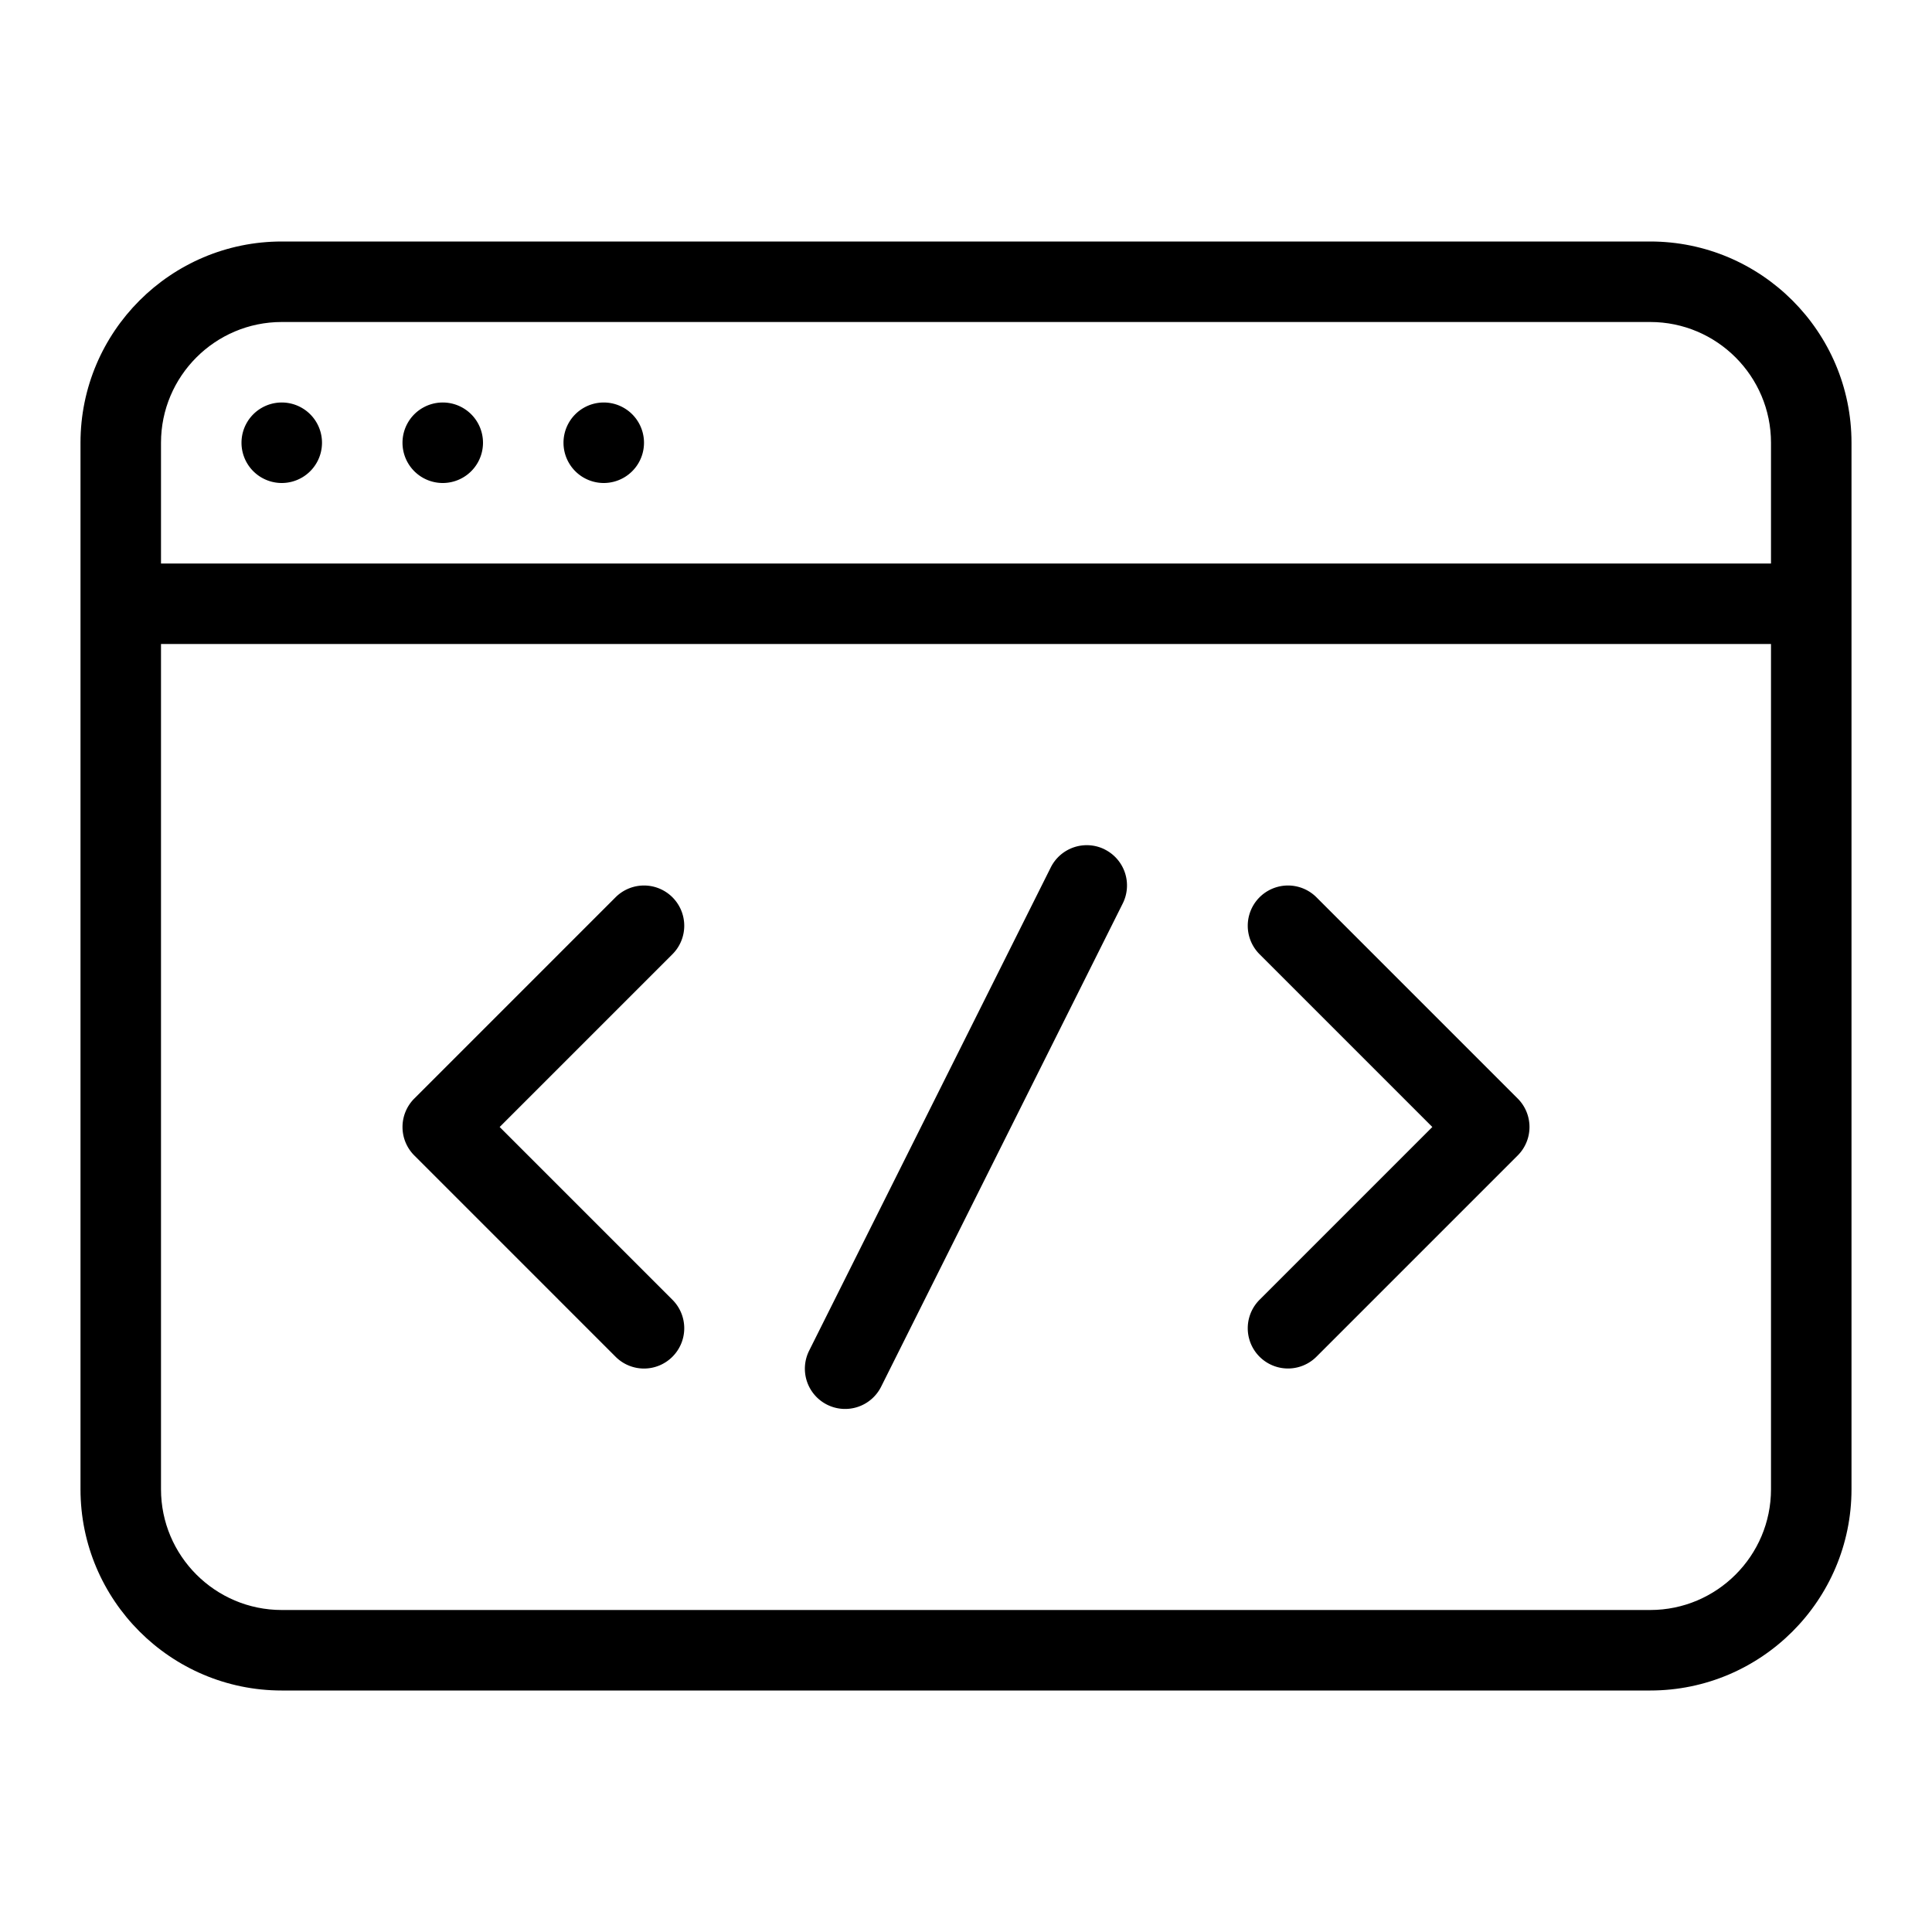
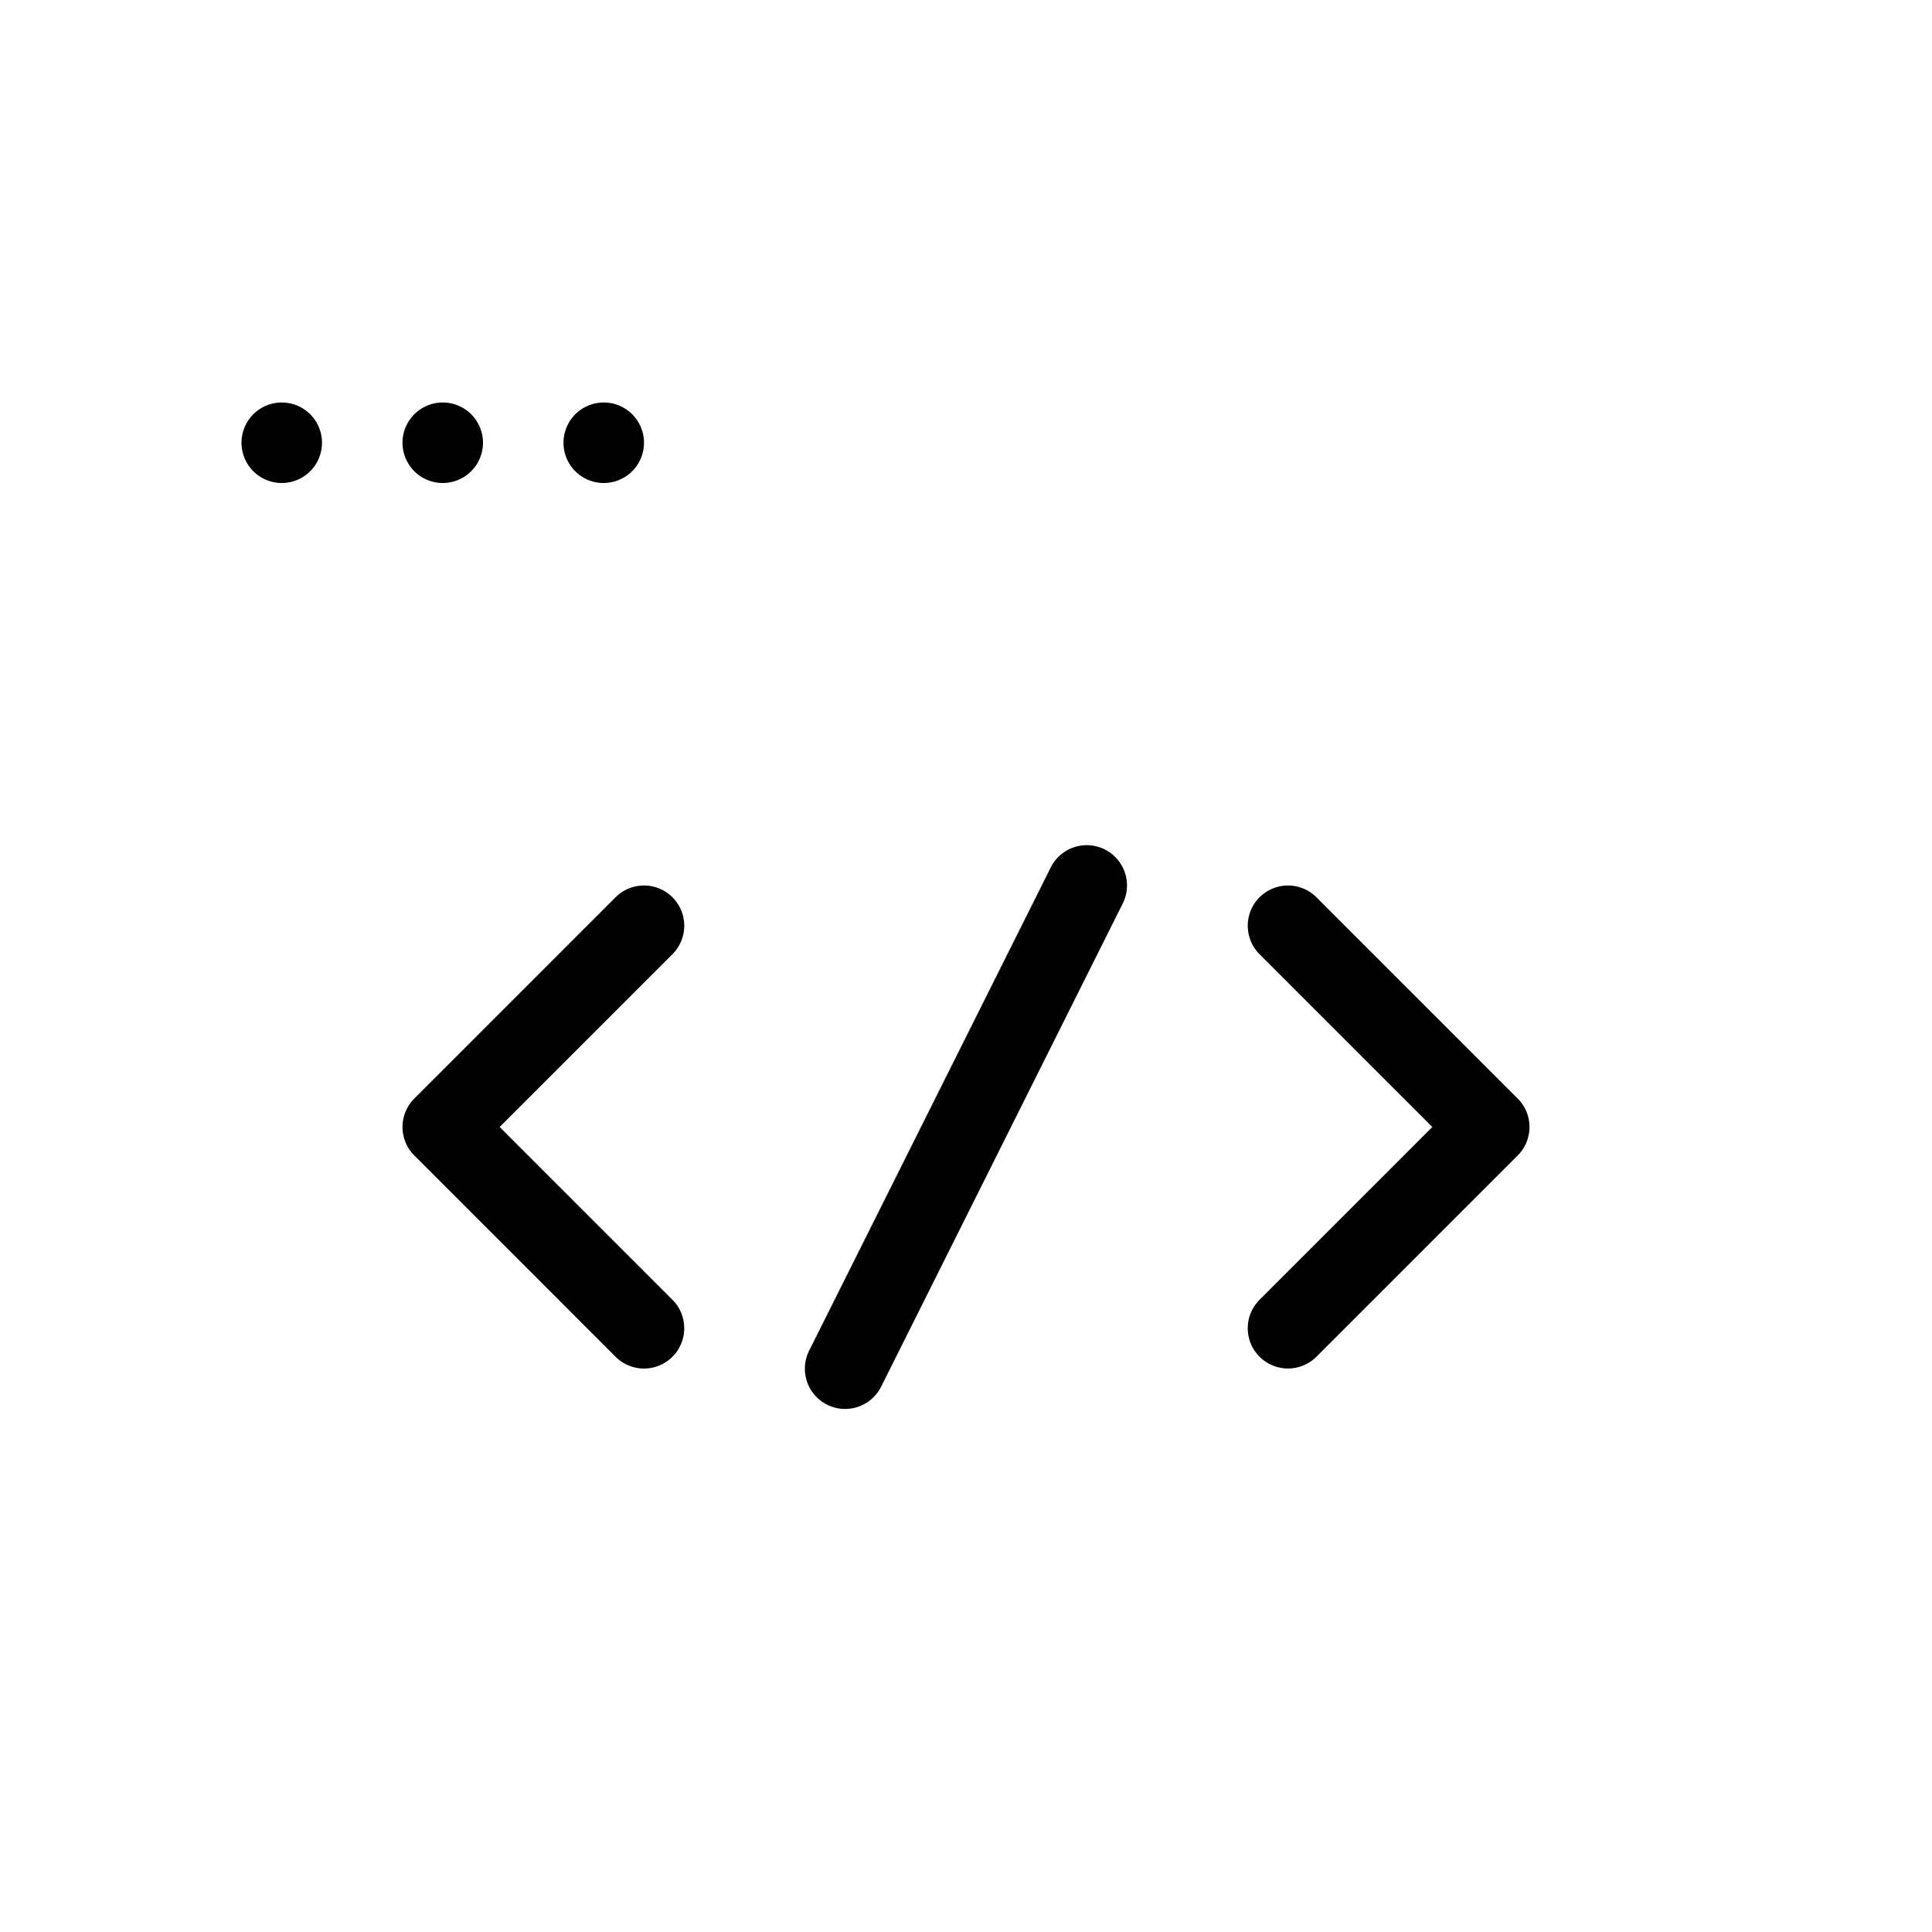
<svg xmlns="http://www.w3.org/2000/svg" width="48" height="48" fill="none">
  <path fill="#000" d="M16.707 22.293a1 1 0 0 0-1.414 0l-5 5a1 1 0 0 0 0 1.414l5 5a.997.997 0 0 0 1.414 0 1 1 0 0 0 0-1.414L12.414 28l4.293-4.293a1 1 0 0 0 0-1.414m16 0a.999.999 0 1 0-1.414 1.414L35.586 28l-4.293 4.293a.999.999 0 1 0 1.414 1.414l5-5a1 1 0 0 0 0-1.414zm-5.259-1.189a1 1 0 0 0-1.342.447l-6 12a1 1 0 1 0 1.789.894l6-12a1 1 0 0 0-.447-1.34" />
-   <path fill="#000" d="M41 6H7c-2.757 0-5 2.243-5 5v26c0 2.757 2.243 5 5 5h34c2.757 0 5-2.243 5-5V11c0-2.757-2.243-5-5-5M7 8h34c1.654 0 3 1.346 3 3v3H4v-3c0-1.654 1.346-3 3-3m34 32H7c-1.654 0-3-1.346-3-3V16h40v21c0 1.654-1.346 3-3 3" />
  <path fill="#000" d="M7 12a1 1 0 1 0 0-2 1 1 0 0 0 0 2m4 0a1 1 0 1 0 0-2 1 1 0 0 0 0 2m4 0a1 1 0 1 0 0-2 1 1 0 0 0 0 2" />
</svg>